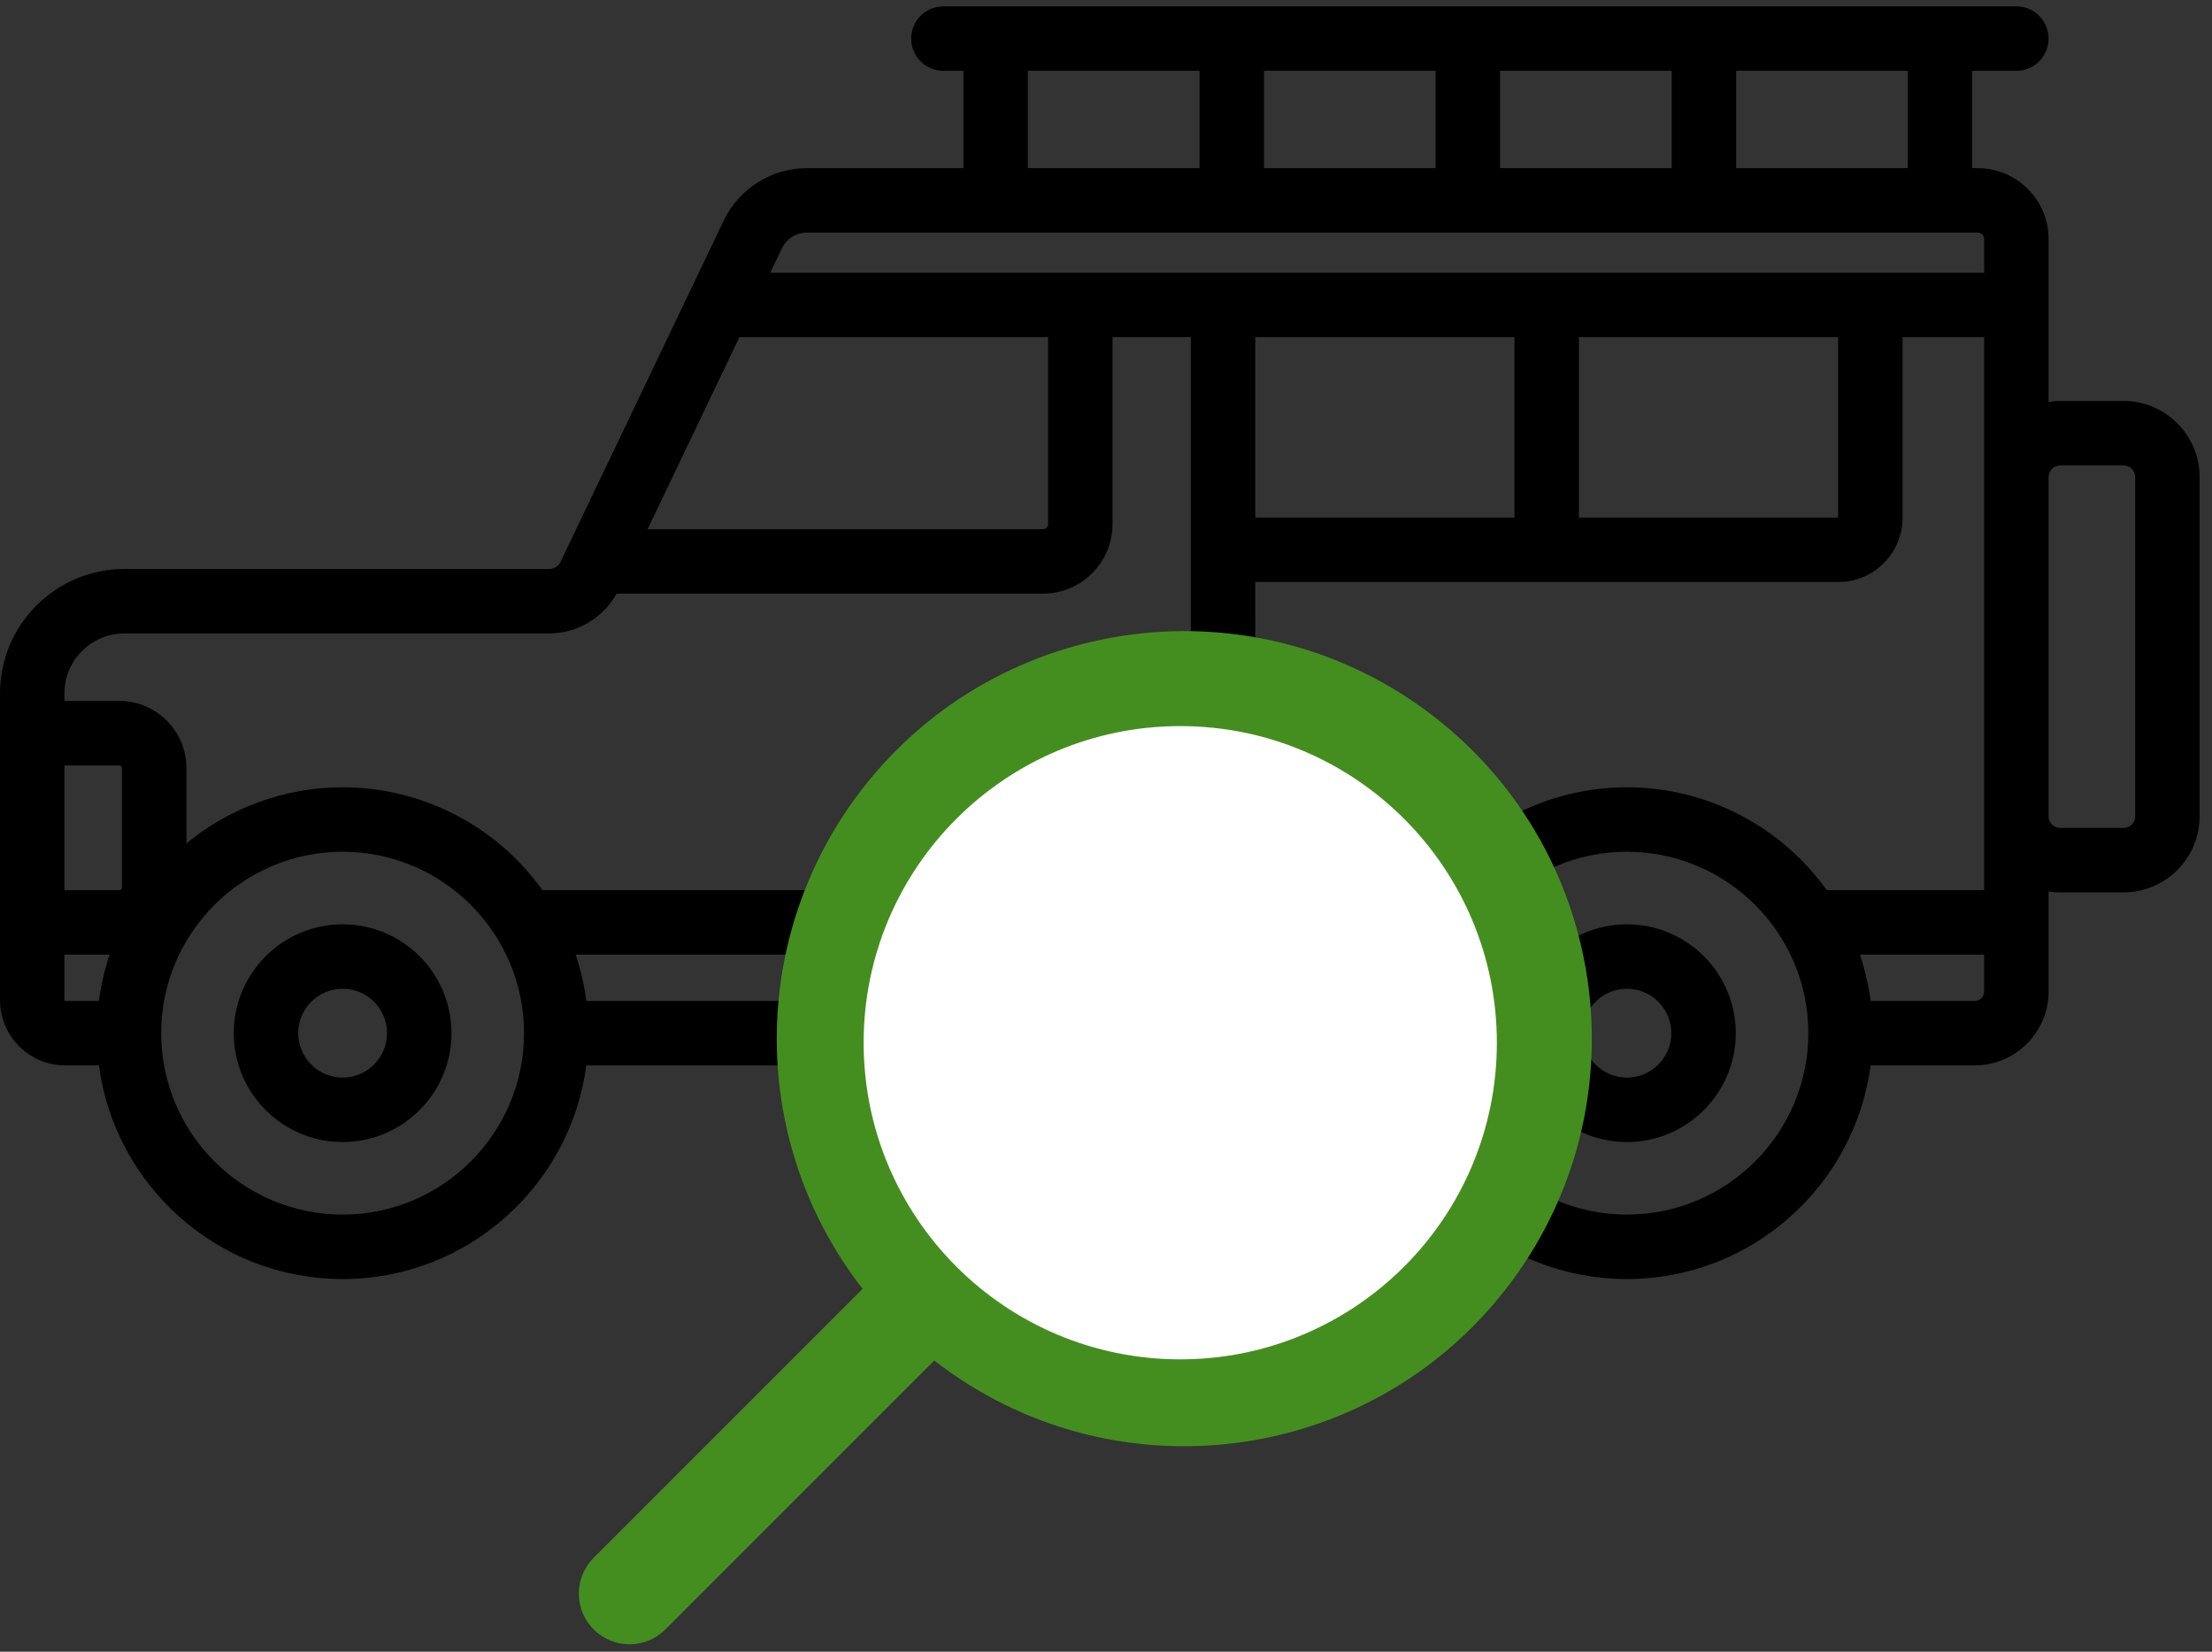
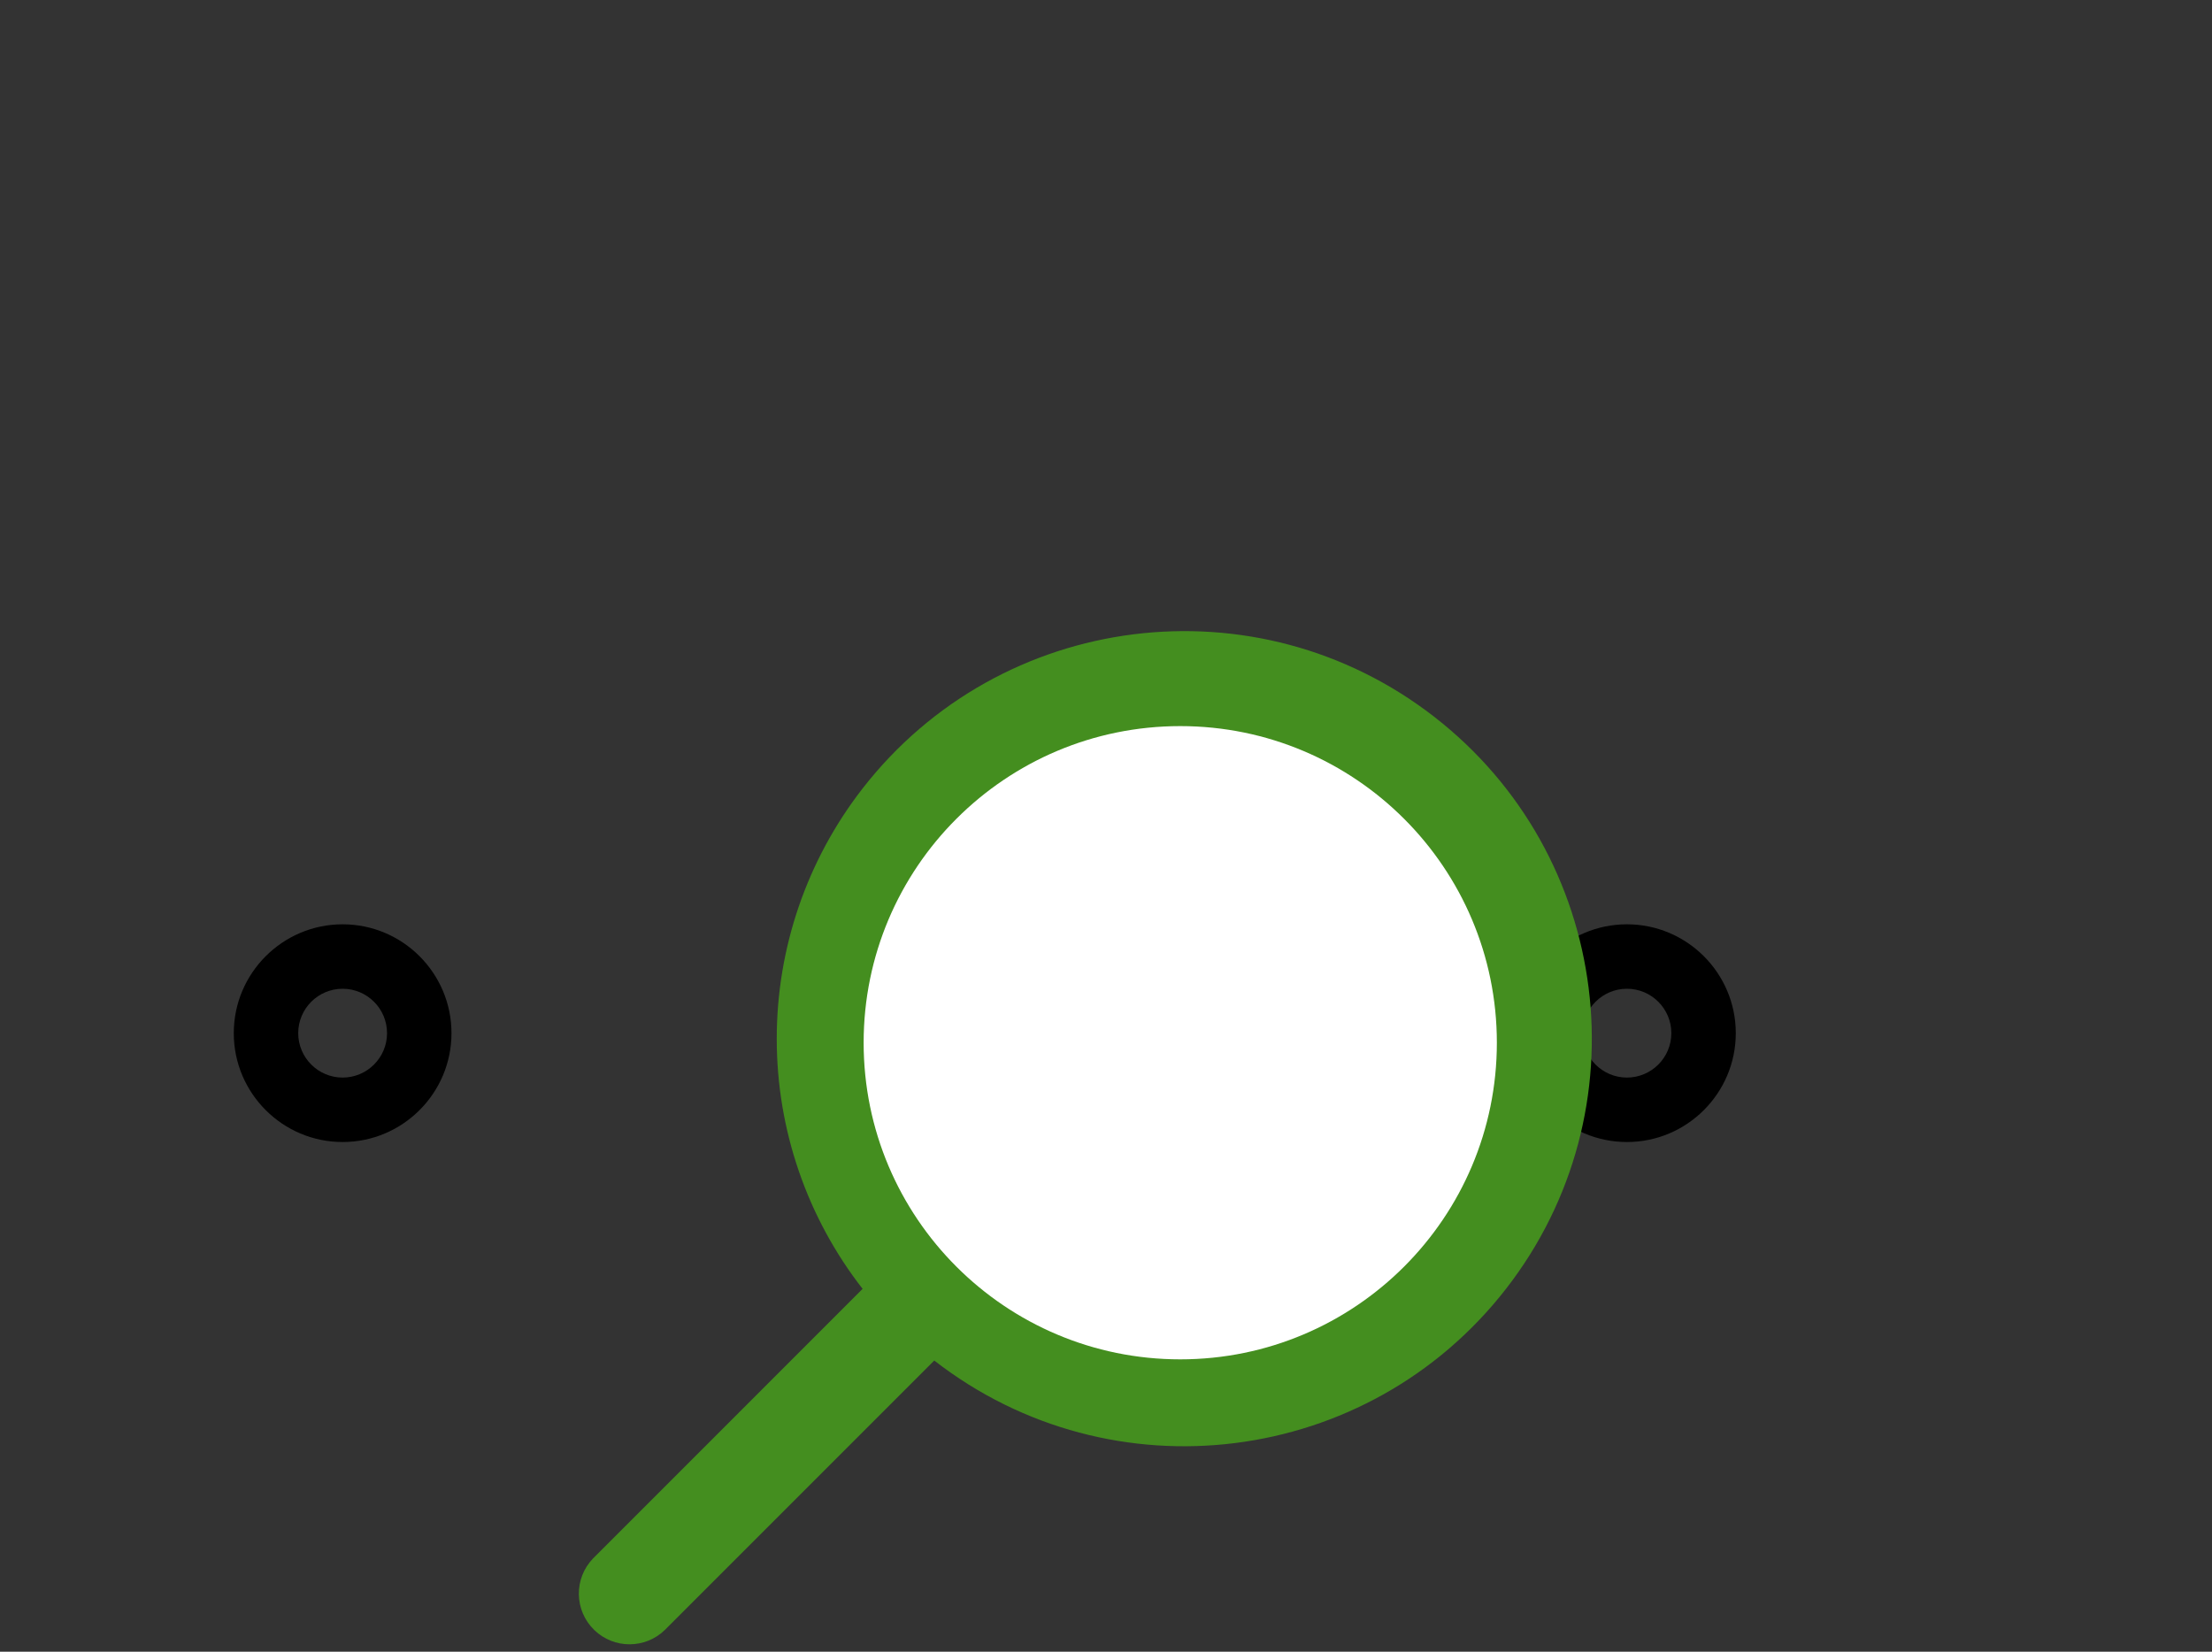
<svg xmlns="http://www.w3.org/2000/svg" width="150" height="112" viewBox="0 0 150 112" fill="none">
  <rect x="0" y="0" width="150" height="112" fill="#333333" stroke="none" />
  <path d="M23.234 62.676C27.305 62.676 30.616 65.987 30.616 70.058C30.616 74.128 27.305 77.439 23.234 77.439C19.164 77.439 15.853 74.128 15.853 70.058C15.853 65.987 19.164 62.676 23.234 62.676ZM23.234 73.069C24.895 73.069 26.246 71.718 26.246 70.057C26.246 68.397 24.895 67.046 23.234 67.046C21.574 67.046 20.223 68.397 20.223 70.057C20.223 71.718 21.574 73.069 23.234 73.069Z" fill="black" />
  <path d="M110.325 62.676C114.395 62.676 117.707 65.987 117.707 70.058C117.707 74.128 114.395 77.439 110.325 77.439C106.255 77.439 102.943 74.128 102.943 70.058C102.943 65.987 106.255 62.676 110.325 62.676ZM110.325 73.069C111.985 73.069 113.337 71.718 113.337 70.057C113.337 68.397 111.986 67.046 110.325 67.046C108.665 67.046 107.314 68.397 107.314 70.057C107.314 71.718 108.665 73.069 110.325 73.069Z" fill="black" />
-   <path d="M8.431 38.584H37.238C37.567 38.584 37.871 38.392 38.013 38.095C39.202 35.609 47.895 17.432 49.085 14.944C50.114 12.793 52.319 11.404 54.703 11.404H65.333V4.801H63.973C62.767 4.801 61.788 3.823 61.788 2.616C61.788 1.409 62.767 0.431 63.973 0.431H136.734C137.94 0.431 138.918 1.409 138.918 2.616C138.918 3.823 137.94 4.801 136.734 4.801H133.741V11.404H134.117C136.764 11.404 138.918 13.558 138.918 16.205V27.255C139.176 27.215 139.439 27.188 139.707 27.188H144.001C146.846 27.188 149.16 29.503 149.16 32.348V55.352C149.16 58.197 146.846 60.511 144.001 60.511H139.708C139.439 60.511 139.177 60.484 138.919 60.445C138.919 60.571 138.919 63.877 138.919 67.231C138.919 69.983 136.684 72.243 133.907 72.243H126.85C125.775 80.406 118.777 86.73 110.325 86.73C101.874 86.73 94.875 80.406 93.801 72.243C92.432 72.243 42.987 72.243 39.759 72.243C38.685 80.406 31.687 86.73 23.235 86.73C14.783 86.73 7.785 80.406 6.711 72.243H4.422C1.984 72.243 0.001 70.259 0.001 67.821C0.001 63.305 0.001 51.498 0.001 47.015C-0 42.366 3.782 38.584 8.431 38.584ZM138.919 55.352C138.919 55.787 139.273 56.141 139.708 56.141H144.001C144.436 56.141 144.79 55.787 144.79 55.352V32.348C144.79 31.913 144.436 31.559 144.001 31.559H139.708C139.273 31.559 138.919 31.913 138.919 32.348V55.352ZM50.141 22.864C46.384 30.721 47.68 28.012 43.915 35.883H70.725C70.917 35.883 71.073 35.727 71.073 35.536V22.864H50.141ZM81.342 4.801H69.703V11.404H81.342V4.801ZM97.352 4.801H85.713V11.404H97.352V4.801ZM113.362 4.801H101.722V11.404H113.362V4.801ZM129.372 4.801H117.732V11.404H129.372V4.801ZM134.549 16.206C134.549 15.968 134.355 15.774 134.117 15.774H54.703C54.525 15.774 54.351 15.8 54.184 15.849C53.685 15.995 53.257 16.349 53.028 16.83L52.232 18.494C53.996 18.494 126.237 18.494 134.549 18.494V16.206ZM85.122 22.864V35.046C85.122 35.073 85.144 35.095 85.171 35.095H102.698V22.864H85.122ZM107.068 22.864V35.095H124.645V22.864H107.068ZM126.855 67.872H133.907C134.261 67.872 134.549 67.585 134.549 67.231V64.731H126.126C126.466 65.743 126.725 66.891 126.855 67.872ZM98.023 70.059C98.024 76.842 103.542 82.359 110.325 82.359C117.108 82.359 122.627 76.841 122.627 70.057C122.627 63.23 117.066 57.755 110.325 57.755C103.543 57.755 98.023 63.279 98.023 70.057C98.023 70.058 98.023 70.058 98.023 70.059ZM85.122 67.872H93.796C93.924 66.899 94.18 65.753 94.524 64.731H85.122V67.872ZM23.234 82.359C30.017 82.359 35.536 76.841 35.536 70.057C35.536 70.052 35.536 70.046 35.536 70.041C35.527 63.258 30.006 57.755 23.234 57.755C16.464 57.755 10.932 63.265 10.932 70.058C10.932 76.841 16.451 82.359 23.234 82.359ZM4.37 67.821C4.37 67.85 4.393 67.872 4.421 67.872H6.705C6.831 66.911 7.089 65.753 7.433 64.731H4.37V67.821H4.37ZM4.37 60.361H8.094C8.187 60.361 8.272 60.276 8.272 60.183V52.08C8.272 51.987 8.187 51.902 8.094 51.902H4.37V60.361ZM4.37 47.531H8.094C10.602 47.531 12.642 49.571 12.642 52.079V57.191C15.529 54.809 19.262 53.385 23.234 53.385C28.539 53.385 33.607 55.928 36.787 60.361H63.671C64.878 60.361 65.856 61.339 65.856 62.546C65.856 63.753 64.878 64.731 63.671 64.731H39.035C39.385 65.769 39.638 66.914 39.764 67.871H80.752V64.731H73.869C72.662 64.731 71.684 63.753 71.684 62.546C71.684 61.339 72.662 60.361 73.869 60.361H80.752V55.357C80.752 54.15 81.73 53.172 82.937 53.172C84.143 53.172 85.122 54.15 85.122 55.357V60.361H96.772C99.904 55.995 104.942 53.385 110.325 53.385C115.69 53.385 120.733 55.979 123.878 60.361H134.549C134.549 54.423 134.549 26.926 134.549 22.864H129.015V35.119C129.015 37.516 127.065 39.465 124.669 39.465C122.918 39.465 86.882 39.465 85.17 39.465C85.154 39.465 85.138 39.463 85.122 39.463V45.16C85.122 46.367 84.143 47.346 82.937 47.346C81.73 47.346 80.752 46.367 80.752 45.16V22.864H75.443V35.536C75.443 38.137 73.327 40.253 70.725 40.253H41.813C40.9 41.903 39.138 42.954 37.238 42.954H8.431C6.192 42.954 4.37 44.776 4.37 47.015V47.531H4.37Z" fill="black" />
  <path d="M52.673 70.446C52.672 76.587 54.721 82.552 58.495 87.396L40.218 105.674C38.899 107.039 38.937 109.215 40.302 110.533C41.634 111.819 43.745 111.819 45.077 110.533L63.354 92.256C75.407 101.619 92.769 99.439 102.132 87.386C111.496 75.333 109.315 57.971 97.262 48.608C85.209 39.245 67.847 41.425 58.484 53.478C54.714 58.331 52.669 64.301 52.673 70.446ZM94.99 55.76C103.101 63.871 103.101 77.021 94.991 85.132C86.88 93.243 73.73 93.243 65.619 85.132C57.508 77.022 57.508 63.871 65.619 55.761C65.619 55.761 65.619 55.761 65.619 55.76C73.671 47.65 86.773 47.602 94.883 55.654C94.919 55.689 94.955 55.725 94.99 55.76Z" fill="#448E1F" />
  <circle cx="80.035" cy="70.706" r="21.47" transform="rotate(90 80.035 70.706)" fill="white" />
</svg>